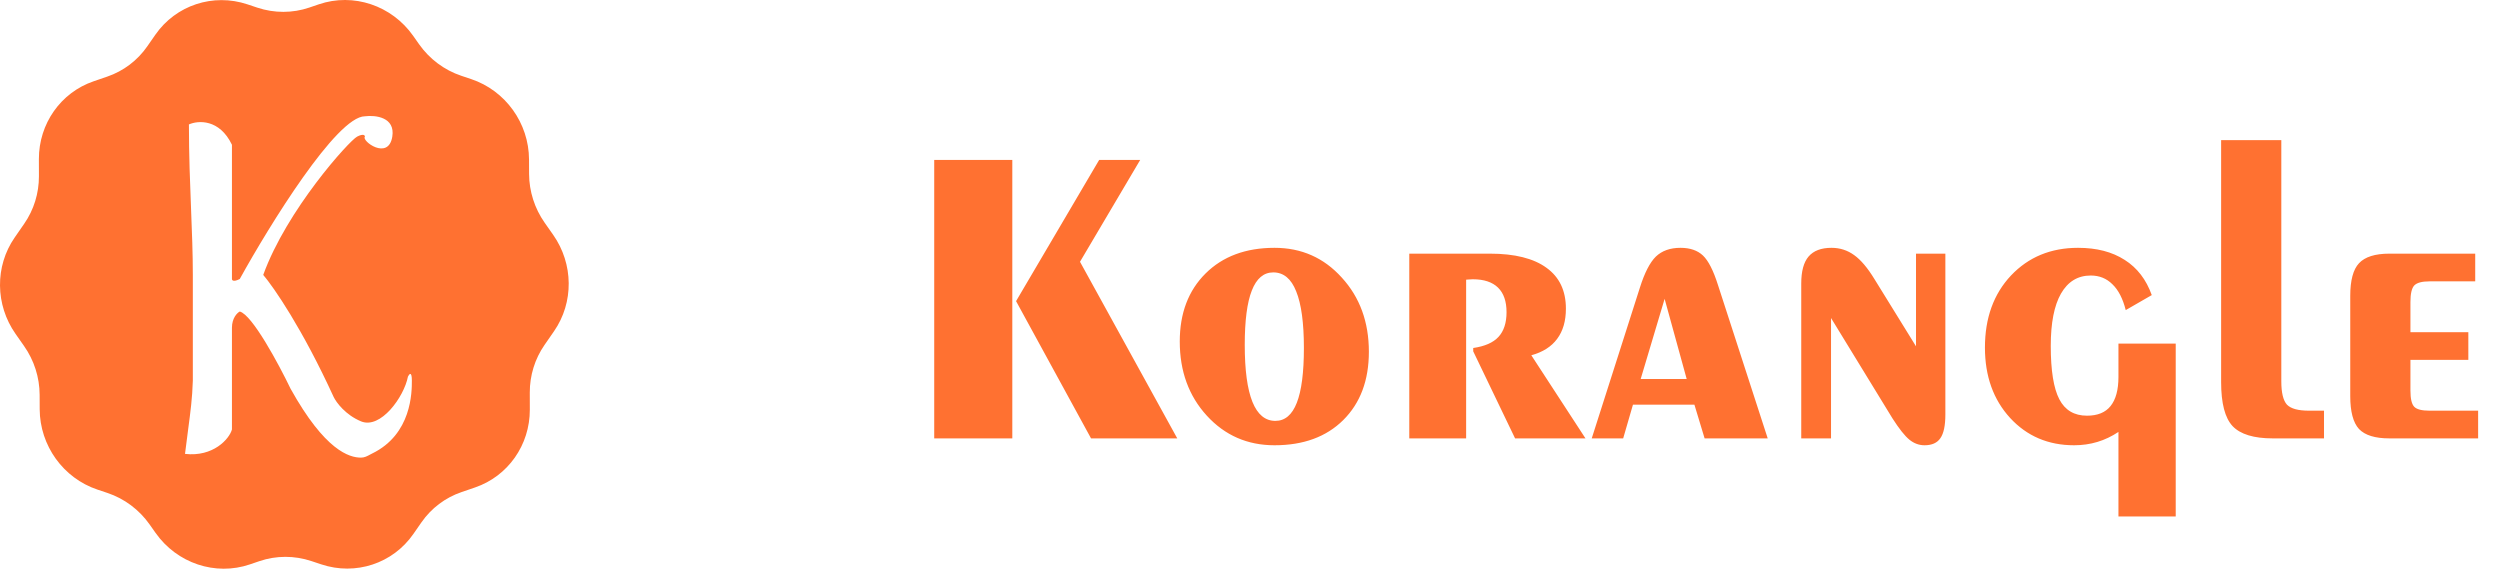
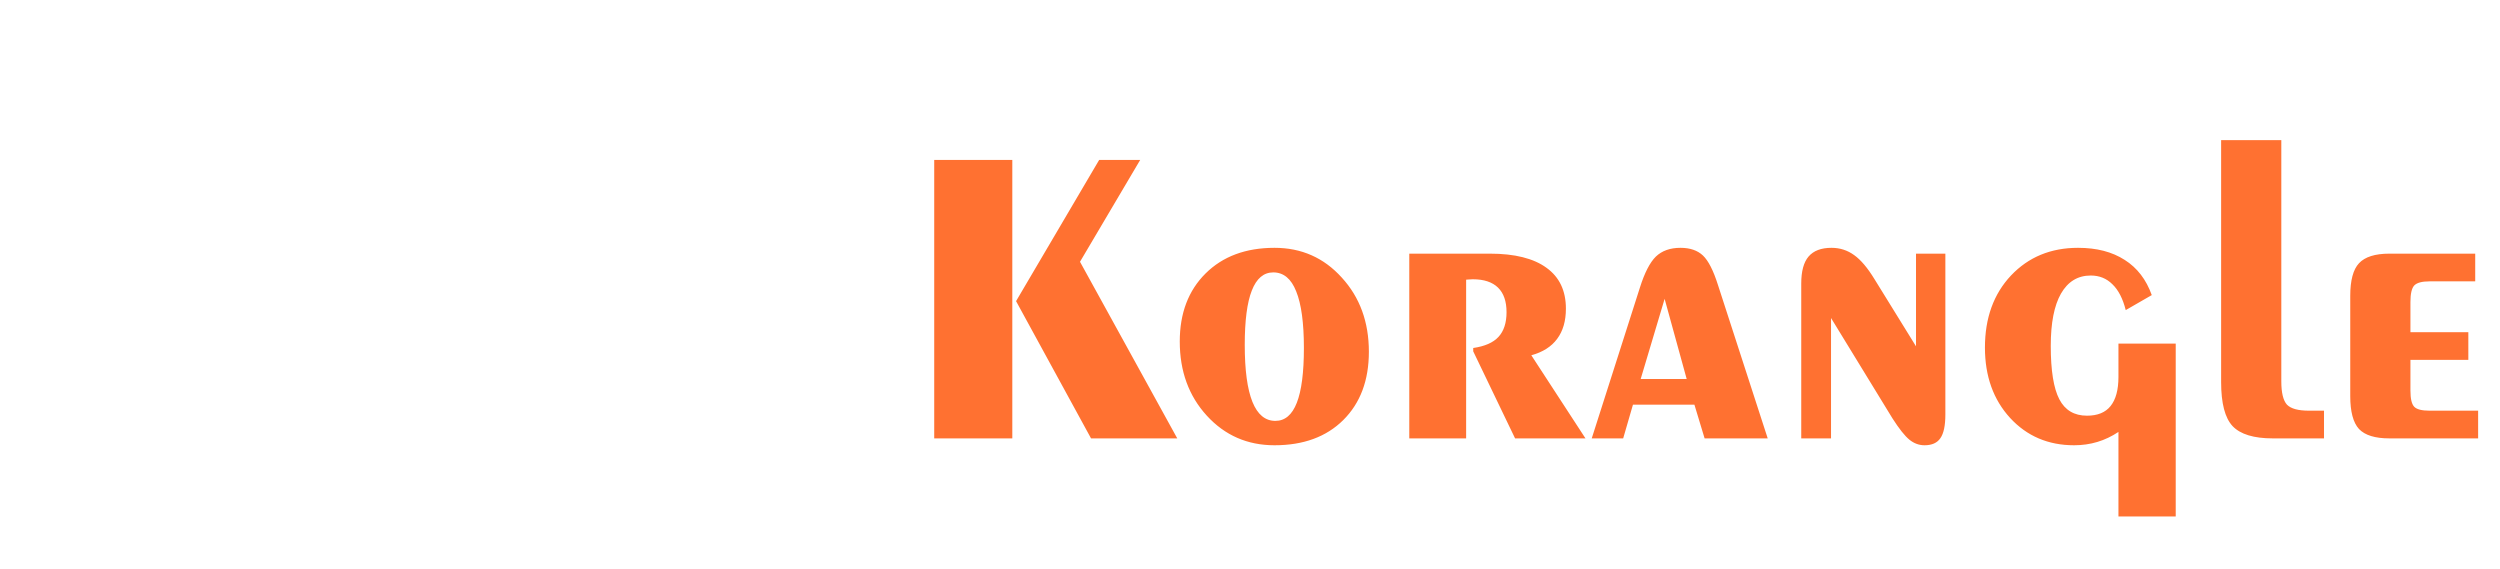
<svg xmlns="http://www.w3.org/2000/svg" width="211" height="48" viewBox="0 0 211 48" fill="none">
-   <path fill-rule="evenodd" clip-rule="evenodd" d="M34.869 3.021C33.059 0.455 29.82 -0.627 26.912 0.363L26.104 0.639C24.691 1.12 23.153 1.122 21.721 0.646L20.882 0.366C17.987 -0.597 14.845 0.439 13.114 2.928L12.428 3.914C11.601 5.105 10.422 5.996 9.057 6.464L7.898 6.862C5.125 7.813 3.276 10.442 3.282 13.426L3.286 14.872C3.289 16.311 2.857 17.708 2.049 18.875L1.237 20.049C-0.44 22.47 -0.409 25.728 1.313 28.18L2.032 29.206C2.88 30.413 3.339 31.851 3.345 33.32L3.35 34.538C3.363 37.609 5.337 40.354 8.23 41.324L9.069 41.605C10.5 42.085 11.749 43.018 12.628 44.265L13.131 44.978C14.94 47.544 18.18 48.627 21.087 47.636L21.895 47.361C23.309 46.88 24.846 46.877 26.279 47.354L27.118 47.633C30.012 48.597 33.155 47.561 34.885 45.072L35.571 44.085C36.399 42.895 37.578 42.004 38.943 41.536L40.102 41.138C42.875 40.187 44.724 37.558 44.717 34.574L44.714 33.128C44.711 31.689 45.142 30.292 45.95 29.125L46.763 27.951C48.439 25.529 48.409 22.272 46.687 19.819L45.967 18.794C45.12 17.587 44.661 16.148 44.655 14.68L44.65 13.462C44.637 10.391 42.662 7.645 39.769 6.676L38.931 6.395C37.499 5.915 36.251 4.982 35.371 3.734L34.869 3.021ZM19.576 12.218C18.52 10.021 16.715 10.159 15.945 10.502C15.945 13.099 16.038 15.438 16.125 17.633C16.202 19.576 16.275 21.406 16.275 23.203V32.129C16.227 33.628 16.08 34.731 15.881 36.232C15.8 36.841 15.71 37.515 15.615 38.308C17.992 38.583 19.356 37.049 19.576 36.248V27.666C19.576 26.842 20.016 26.407 20.236 26.293C21.293 26.567 23.537 30.756 24.528 32.815C27.433 38.033 29.479 38.624 30.47 38.624C30.76 38.624 30.991 38.499 31.214 38.378C31.277 38.344 31.339 38.311 31.402 38.28C34.761 36.651 34.761 33.078 34.761 32.129C34.761 31.305 34.541 31.557 34.431 31.785C34.101 33.502 32.12 36.248 30.47 35.562C29.149 35.012 28.379 33.96 28.159 33.502C25.518 27.735 23.097 24.233 22.217 23.203C24.198 17.711 29.479 11.875 30.139 11.532C30.668 11.257 30.8 11.417 30.8 11.532C30.47 11.875 32.78 13.591 33.11 11.532C33.374 9.884 31.68 9.701 30.8 9.815C28.423 9.815 22.767 18.969 20.236 23.547C19.708 23.821 19.576 23.661 19.576 23.547V23.203V12.218Z" fill="#FF7131" />
  <path d="M92.084 37L85.756 25.416L92.769 13.498H96.232L91.152 22.094L99.361 37H92.084ZM78.848 37V13.498H85.439V37H78.848ZM110.049 29.371C110.049 27.25 109.832 25.656 109.398 24.59C108.977 23.523 108.332 22.99 107.465 22.99C106.656 22.99 106.053 23.5 105.654 24.52C105.256 25.527 105.057 27.057 105.057 29.107C105.057 31.24 105.273 32.846 105.707 33.924C106.141 34.99 106.785 35.523 107.641 35.523C108.449 35.523 109.053 35.014 109.451 33.994C109.85 32.975 110.049 31.434 110.049 29.371ZM107.57 37.58C105.285 37.58 103.381 36.748 101.857 35.084C100.334 33.42 99.572 31.334 99.572 28.826C99.572 26.436 100.299 24.52 101.752 23.078C103.205 21.637 105.145 20.916 107.57 20.916C109.844 20.916 111.736 21.754 113.248 23.43C114.771 25.094 115.533 27.18 115.533 29.688C115.533 32.102 114.812 34.023 113.371 35.453C111.941 36.871 110.008 37.58 107.57 37.58ZM118.943 37V21.408H125.746C127.844 21.408 129.438 21.807 130.527 22.604C131.617 23.389 132.162 24.537 132.162 26.049C132.162 27.092 131.916 27.941 131.424 28.598C130.943 29.254 130.217 29.717 129.244 29.986L133.814 37H127.873L124.34 29.652V29.371C125.312 29.23 126.021 28.92 126.467 28.439C126.924 27.947 127.152 27.25 127.152 26.348C127.152 25.434 126.912 24.742 126.432 24.273C125.951 23.805 125.242 23.57 124.305 23.57C124.164 23.57 124.053 23.576 123.971 23.588C123.889 23.588 123.812 23.594 123.742 23.605V37H118.943ZM134.342 37L138.402 24.291C138.801 23.025 139.252 22.146 139.756 21.654C140.271 21.162 140.963 20.916 141.83 20.916C142.639 20.916 143.271 21.133 143.729 21.566C144.186 22 144.607 22.826 144.994 24.045L149.195 37H143.869L143.008 34.152H137.822L136.996 37H134.342ZM138.473 31.99H142.357L140.494 25.223L138.473 31.99ZM154.539 26.84V37H152.025V23.939C152.025 22.896 152.23 22.135 152.641 21.654C153.062 21.162 153.707 20.916 154.574 20.916C155.289 20.916 155.928 21.121 156.49 21.531C157.053 21.93 157.627 22.609 158.213 23.57L161.711 29.23V21.408H164.189V34.978C164.189 35.916 164.049 36.584 163.768 36.982C163.498 37.381 163.053 37.58 162.432 37.58C161.963 37.58 161.535 37.422 161.148 37.105C160.762 36.789 160.287 36.191 159.725 35.312L154.539 26.84ZM183.631 29.002V43.592H178.797V36.455C178.234 36.83 177.643 37.111 177.021 37.299C176.4 37.486 175.744 37.58 175.053 37.58C172.873 37.58 171.074 36.812 169.656 35.277C168.238 33.73 167.529 31.75 167.529 29.336C167.529 26.84 168.262 24.812 169.727 23.254C171.203 21.695 173.09 20.916 175.387 20.916C176.957 20.916 178.27 21.256 179.324 21.936C180.379 22.604 181.141 23.594 181.609 24.906L179.412 26.172C179.166 25.199 178.791 24.473 178.287 23.992C177.795 23.5 177.186 23.254 176.459 23.254C175.369 23.254 174.531 23.764 173.945 24.783C173.371 25.791 173.084 27.262 173.084 29.195C173.084 31.27 173.324 32.77 173.805 33.695C174.285 34.621 175.064 35.084 176.143 35.084C177.033 35.084 177.695 34.815 178.129 34.275C178.574 33.725 178.797 32.904 178.797 31.814V29.002H183.631ZM192.543 32.184C192.543 33.145 192.701 33.801 193.018 34.152C193.346 34.492 193.967 34.662 194.881 34.662H196.146V37H191.822C190.217 37 189.086 36.654 188.43 35.963C187.785 35.272 187.463 34.035 187.463 32.254V11.828H192.543V32.184ZM201.666 37C200.459 37 199.604 36.736 199.1 36.209C198.607 35.67 198.361 34.744 198.361 33.432V24.977C198.361 23.664 198.607 22.744 199.1 22.217C199.604 21.678 200.459 21.408 201.666 21.408H208.908V23.746H205.059C204.414 23.746 203.98 23.863 203.758 24.098C203.547 24.332 203.441 24.795 203.441 25.486V28.035H208.328V30.373H203.441V32.975C203.441 33.654 203.547 34.105 203.758 34.328C203.969 34.551 204.402 34.662 205.059 34.662H209.154V37H201.666Z" fill="#FF7131" />
</svg>